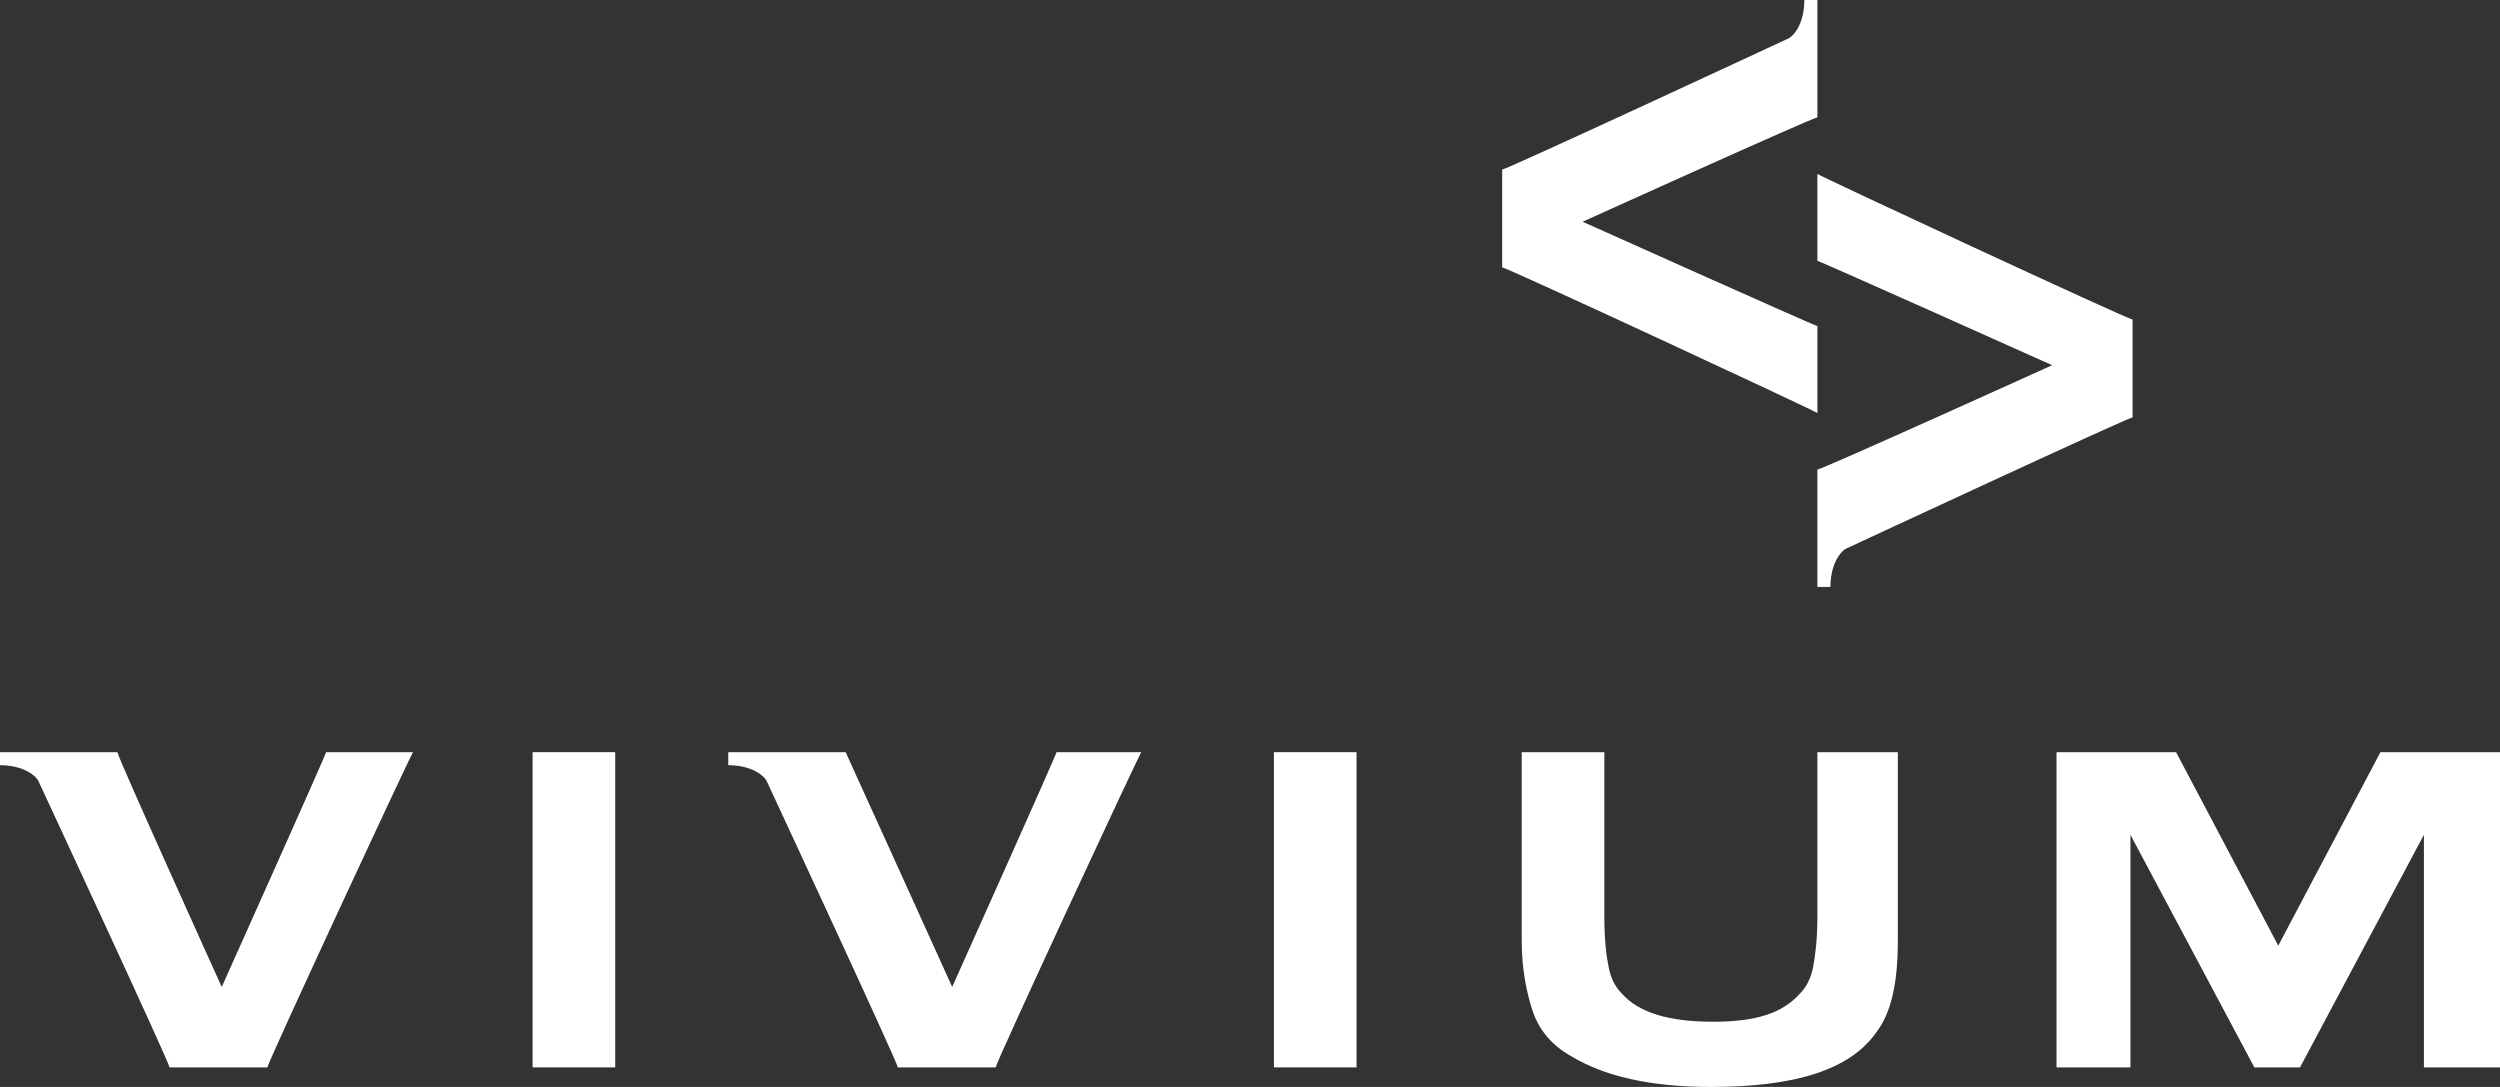
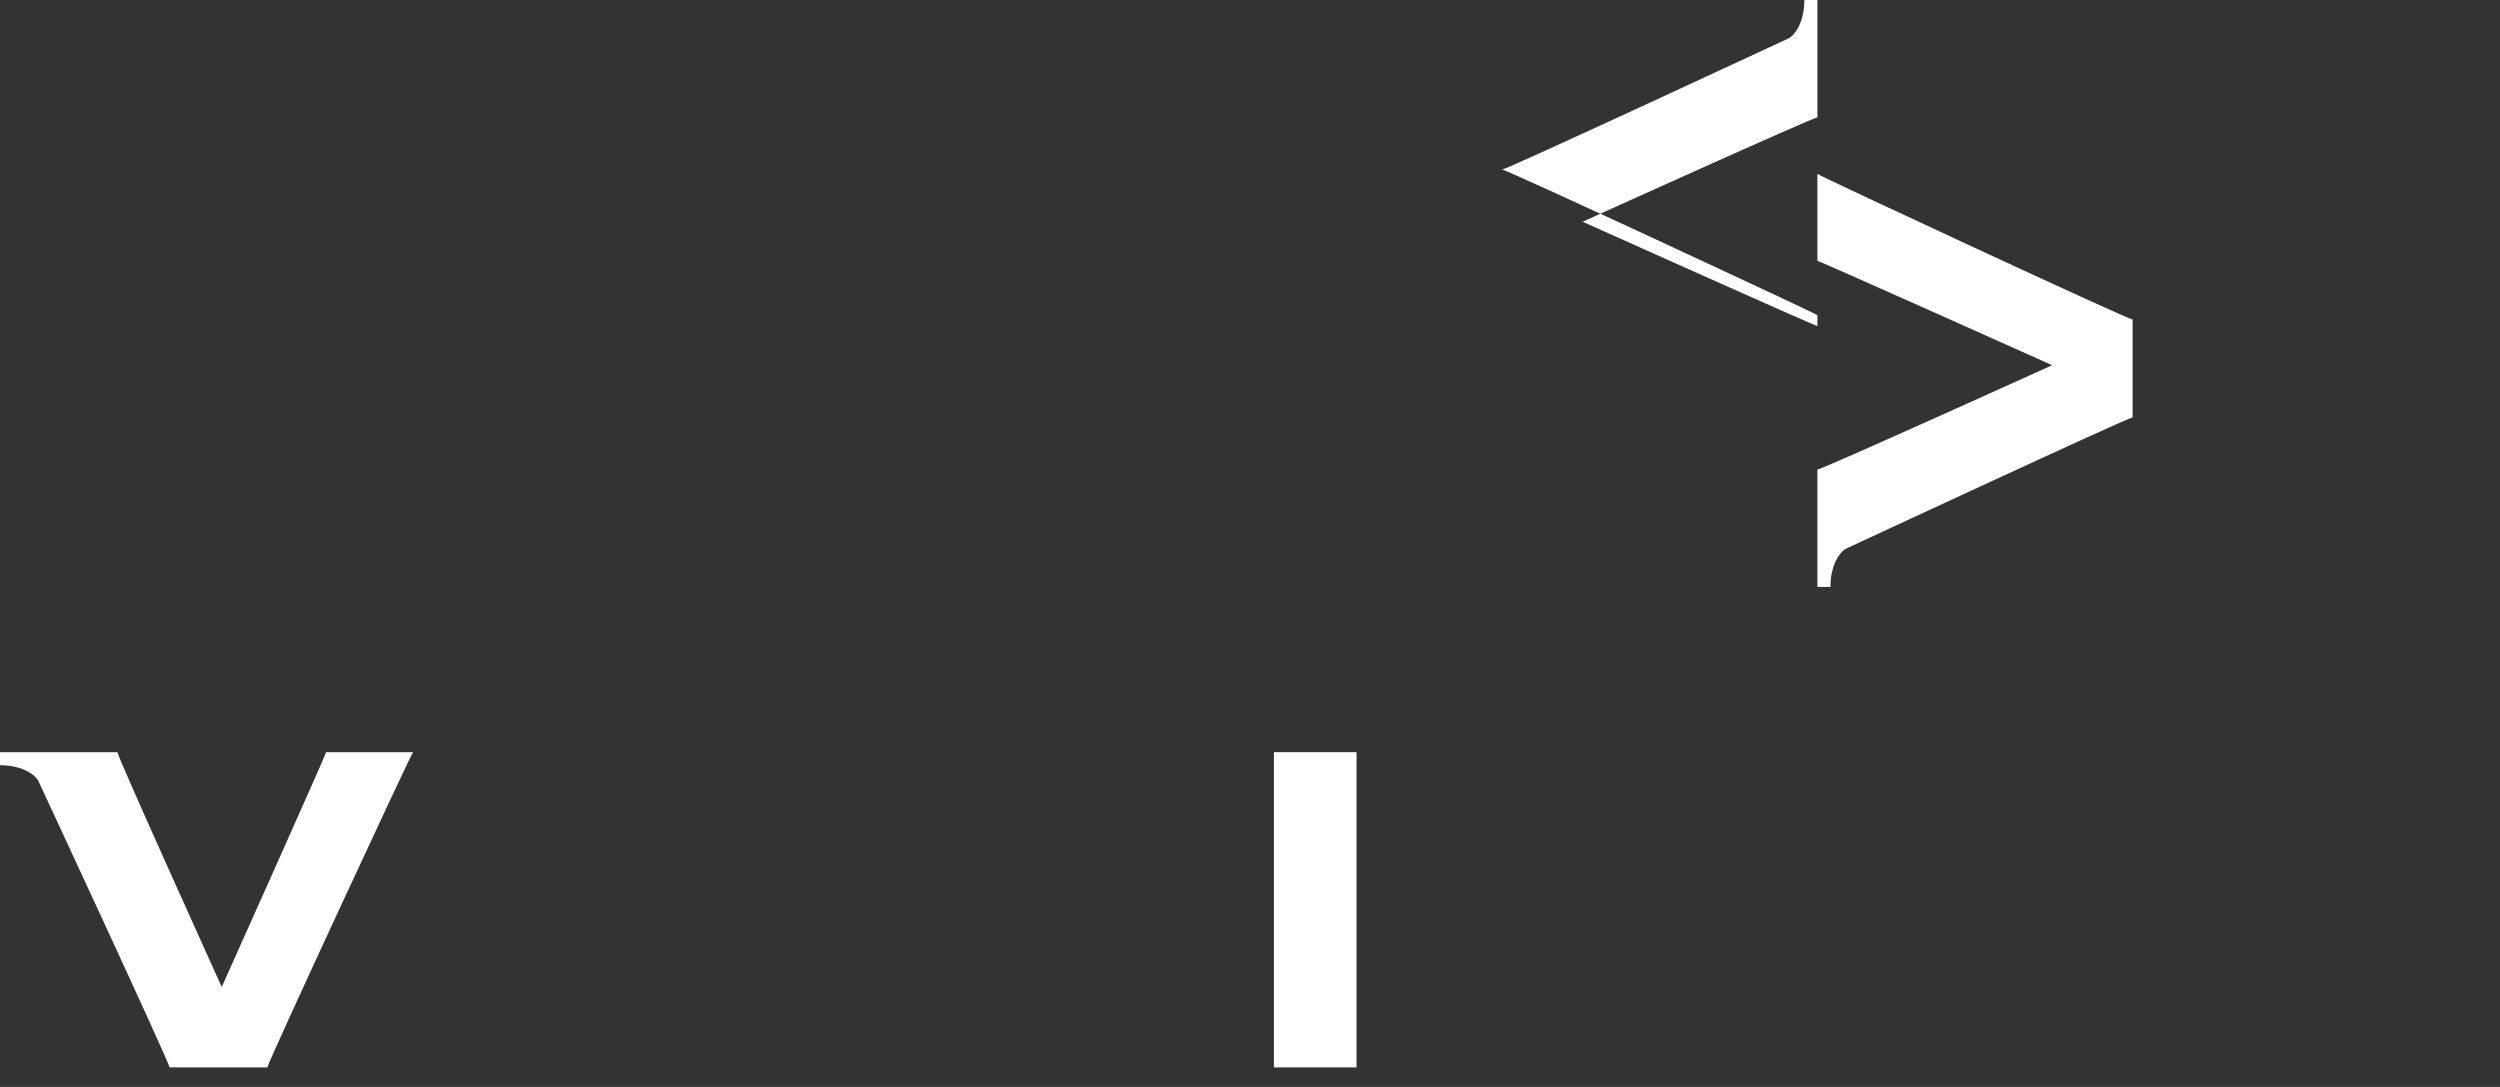
<svg xmlns="http://www.w3.org/2000/svg" version="1.1" id="Layer_1" x="0px" y="0px" viewBox="0 0 115 50" style="enable-background:new 0 0 115 50;" xml:space="preserve">
  <rect x="0" y="0" width="115" height="50" fill="#333333" stroke="none" />
  <style type="text/css">
  .st0{fill:#FFFFFF;}
 </style>
  <g>
-     <polygon class="st0" points="24.5,49.1 28.3,49.1 28.3,49.1 28.3,34.6 24.5,34.6 24.5,49.1  ">
-   </polygon>
    <polygon class="st0" points="58.6,49.1 58.6,49.1 62.4,49.1 62.4,49.1 62.4,34.6 58.6,34.6  ">
  </polygon>
-     <path class="st0" d="M83.6,42.2c0,1-0.1,1.8-0.2,2.3c-0.1,0.5-0.3,0.9-0.6,1.2c-0.8,0.9-2,1.3-4,1.3c-2,0-3.4-0.4-4.2-1.3   c-0.3-0.3-0.5-0.7-0.6-1.2c-0.1-0.5-0.2-1.2-0.2-2.3v-7.6H70v8.7c0,1.2,0.2,2.3,0.5,3.2c0.3,0.9,0.9,1.6,1.8,2.1   c1.5,0.9,3.6,1.4,6.4,1.4c3.9,0,6.4-0.8,7.6-2.5c0.7-0.9,1-2.3,1-4.2v-8.7h-3.7V42.2z">
-   </path>
-     <path class="st0" d="M105.8,49.1l5.7-10.7v10.7v0h3.5c0,0,0,0,0,0V34.6h-5.5c0,0,0,0,0,0l-4.7,8.9l-4.7-8.9c0,0,0,0,0,0h-5.5v14.5   v0H98v0V38.4l5.7,10.7H105.8z">
-   </path>
    <path class="st0" d="M15,34.6c0,0.1-4.8,10.8-4.8,10.8S5.4,34.8,5.4,34.6H0v0.6c1.1,0,1.7,0.5,1.8,0.8c0,0,6,12.9,6,13.1h4.5   c0-0.2,6.6-14.4,6.7-14.5H15z">
-   </path>
-     <path class="st0" d="M48.6,34.6c0,0.1-4.8,10.8-4.8,10.8S39,34.8,38.9,34.6h-5.4v0.6c1.1,0,1.7,0.5,1.8,0.8c0,0,6,12.9,6,13.1h4.5   c0-0.2,6.6-14.4,6.7-14.5H48.6z">
  </path>
    <path class="st0" d="M83.6,12c0.1,0,10.8,4.8,10.8,4.8s-10.6,4.8-10.8,4.8V27h0.6c0-1.1,0.5-1.7,0.8-1.8c0,0,12.9-6,13.1-6v-4.5   c-0.2,0-14.4-6.6-14.5-6.7V12z">
  </path>
-     <path class="st0" d="M83.6,15c-0.1,0-10.8-4.8-10.8-4.8s10.6-4.8,10.8-4.8V0H83c0,1.1-0.5,1.7-0.8,1.8c0,0-12.9,6-13.1,6v4.5   c0.2,0,14.4,6.6,14.5,6.7V15z">
+     <path class="st0" d="M83.6,15c-0.1,0-10.8-4.8-10.8-4.8s10.6-4.8,10.8-4.8V0H83c0,1.1-0.5,1.7-0.8,1.8c0,0-12.9,6-13.1,6c0.2,0,14.4,6.6,14.5,6.7V15z">
  </path>
  </g>
</svg>